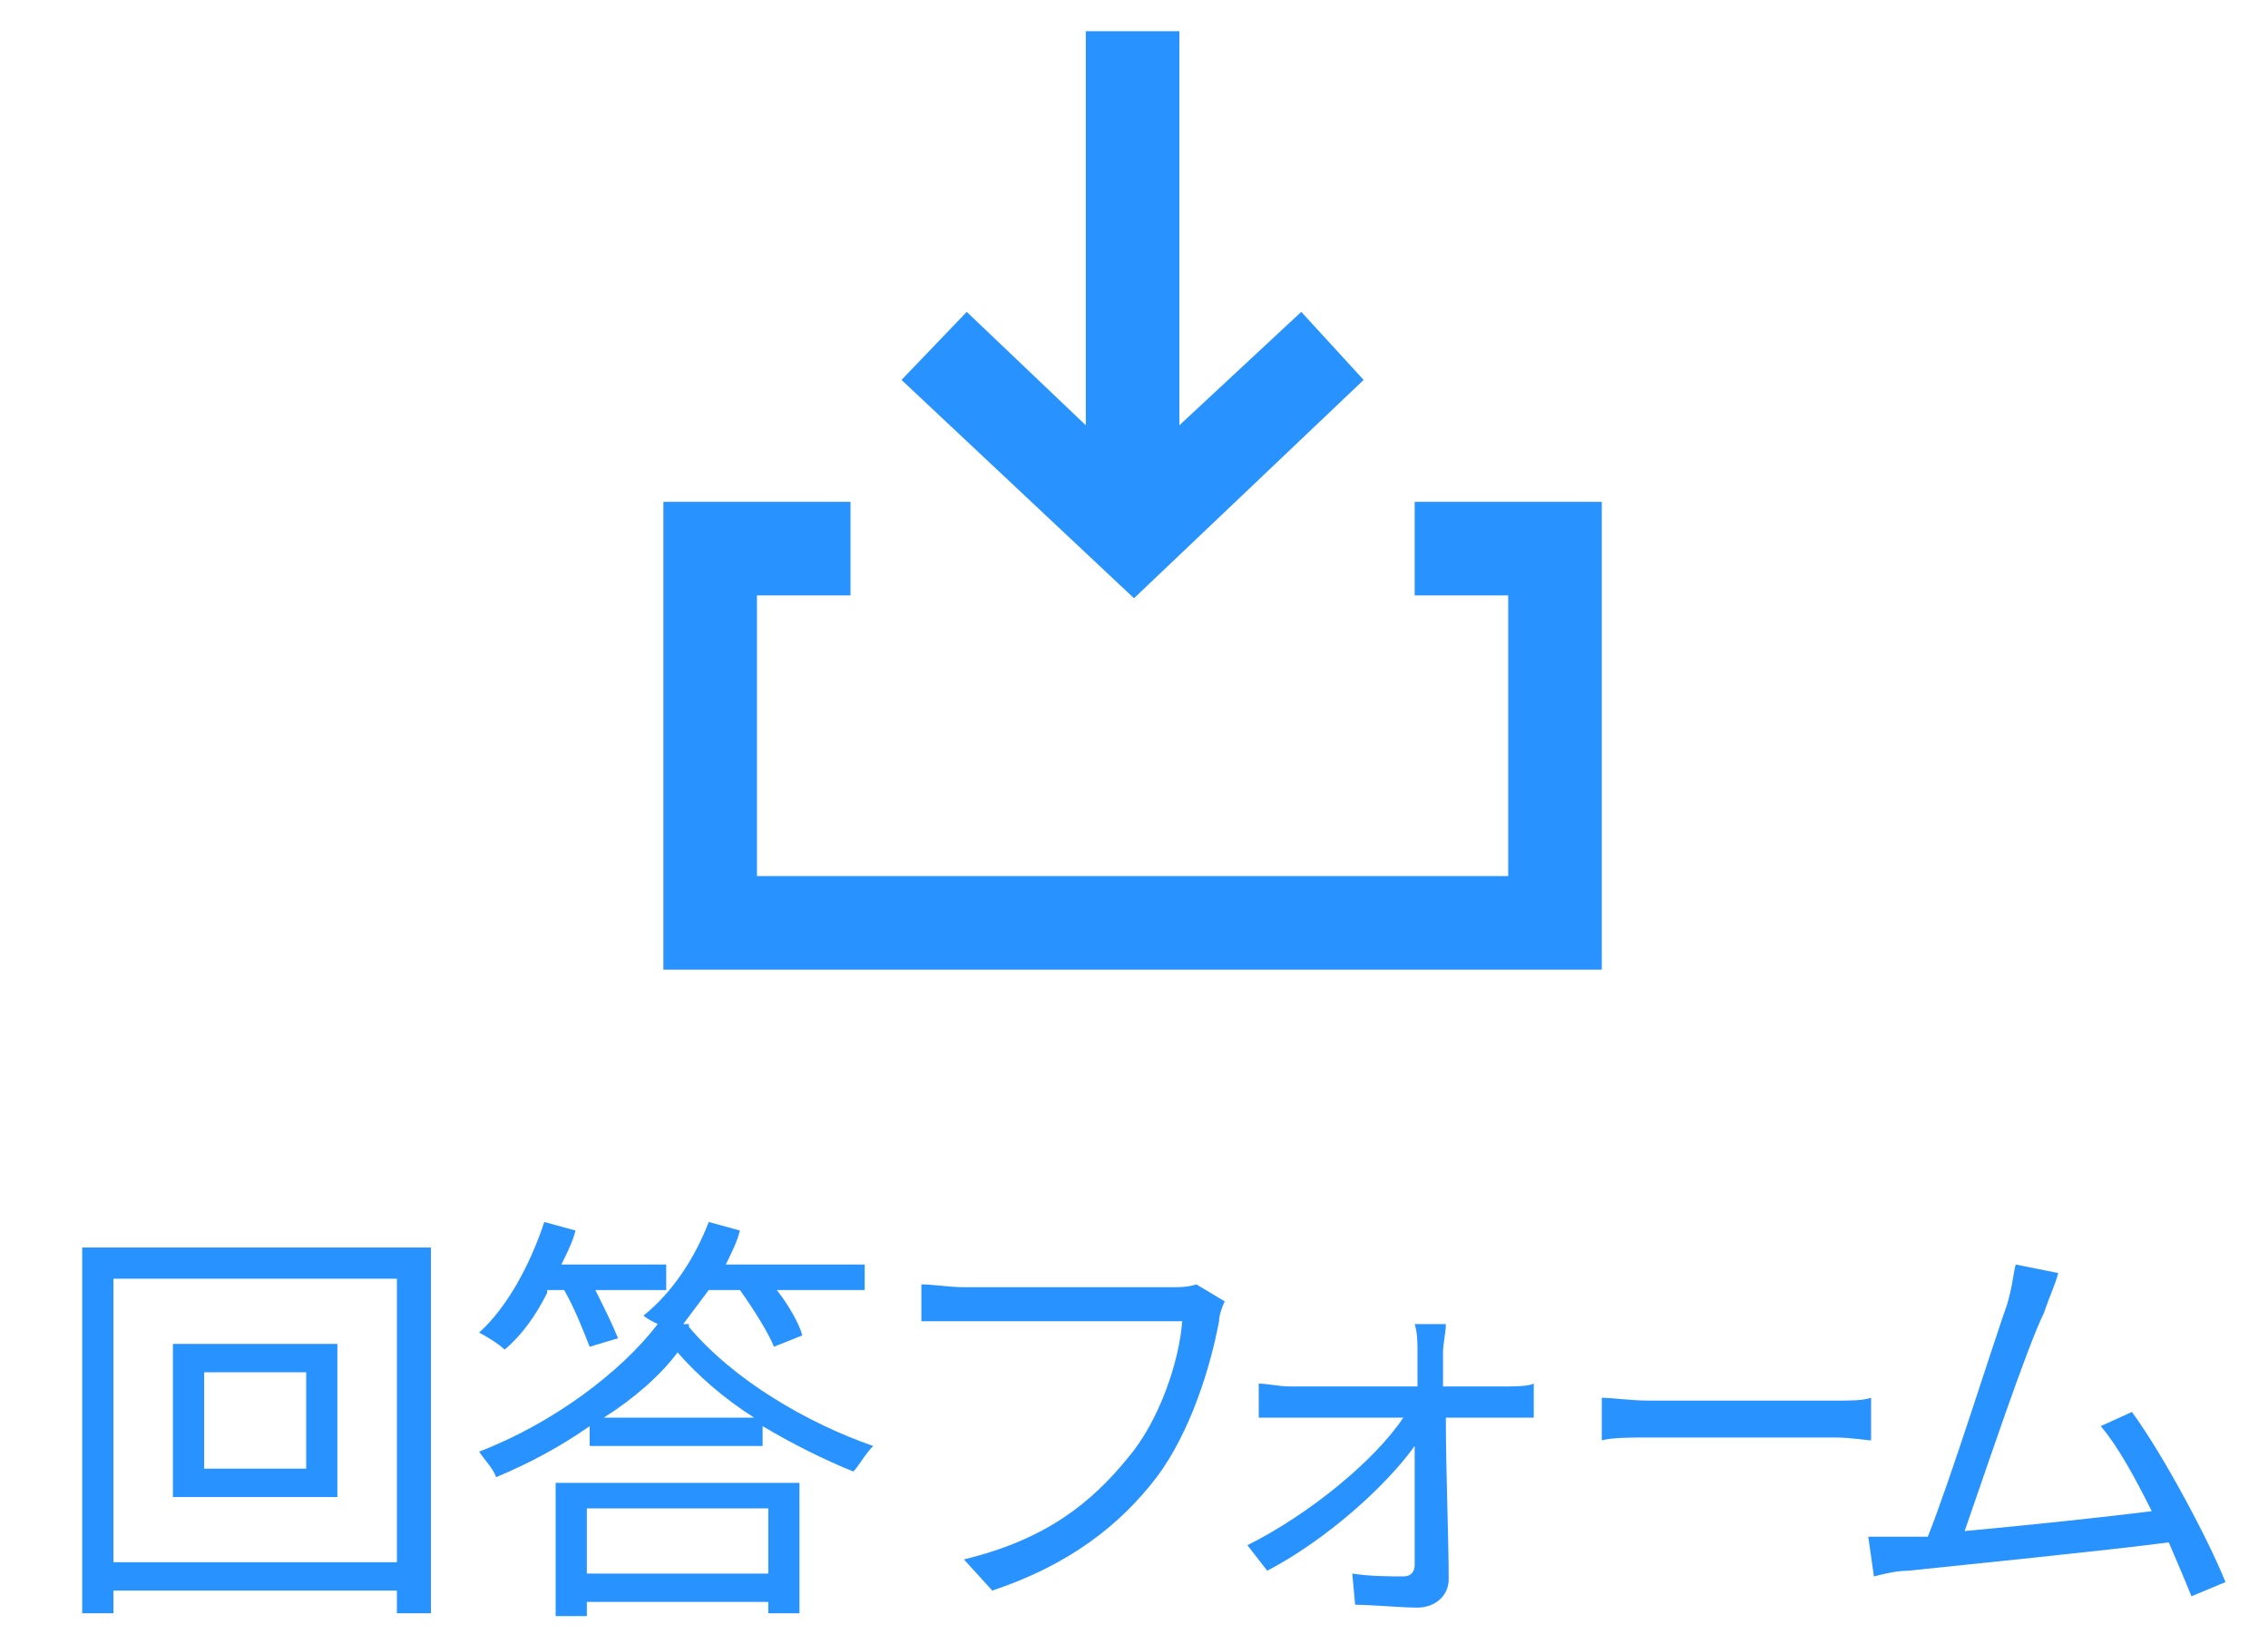
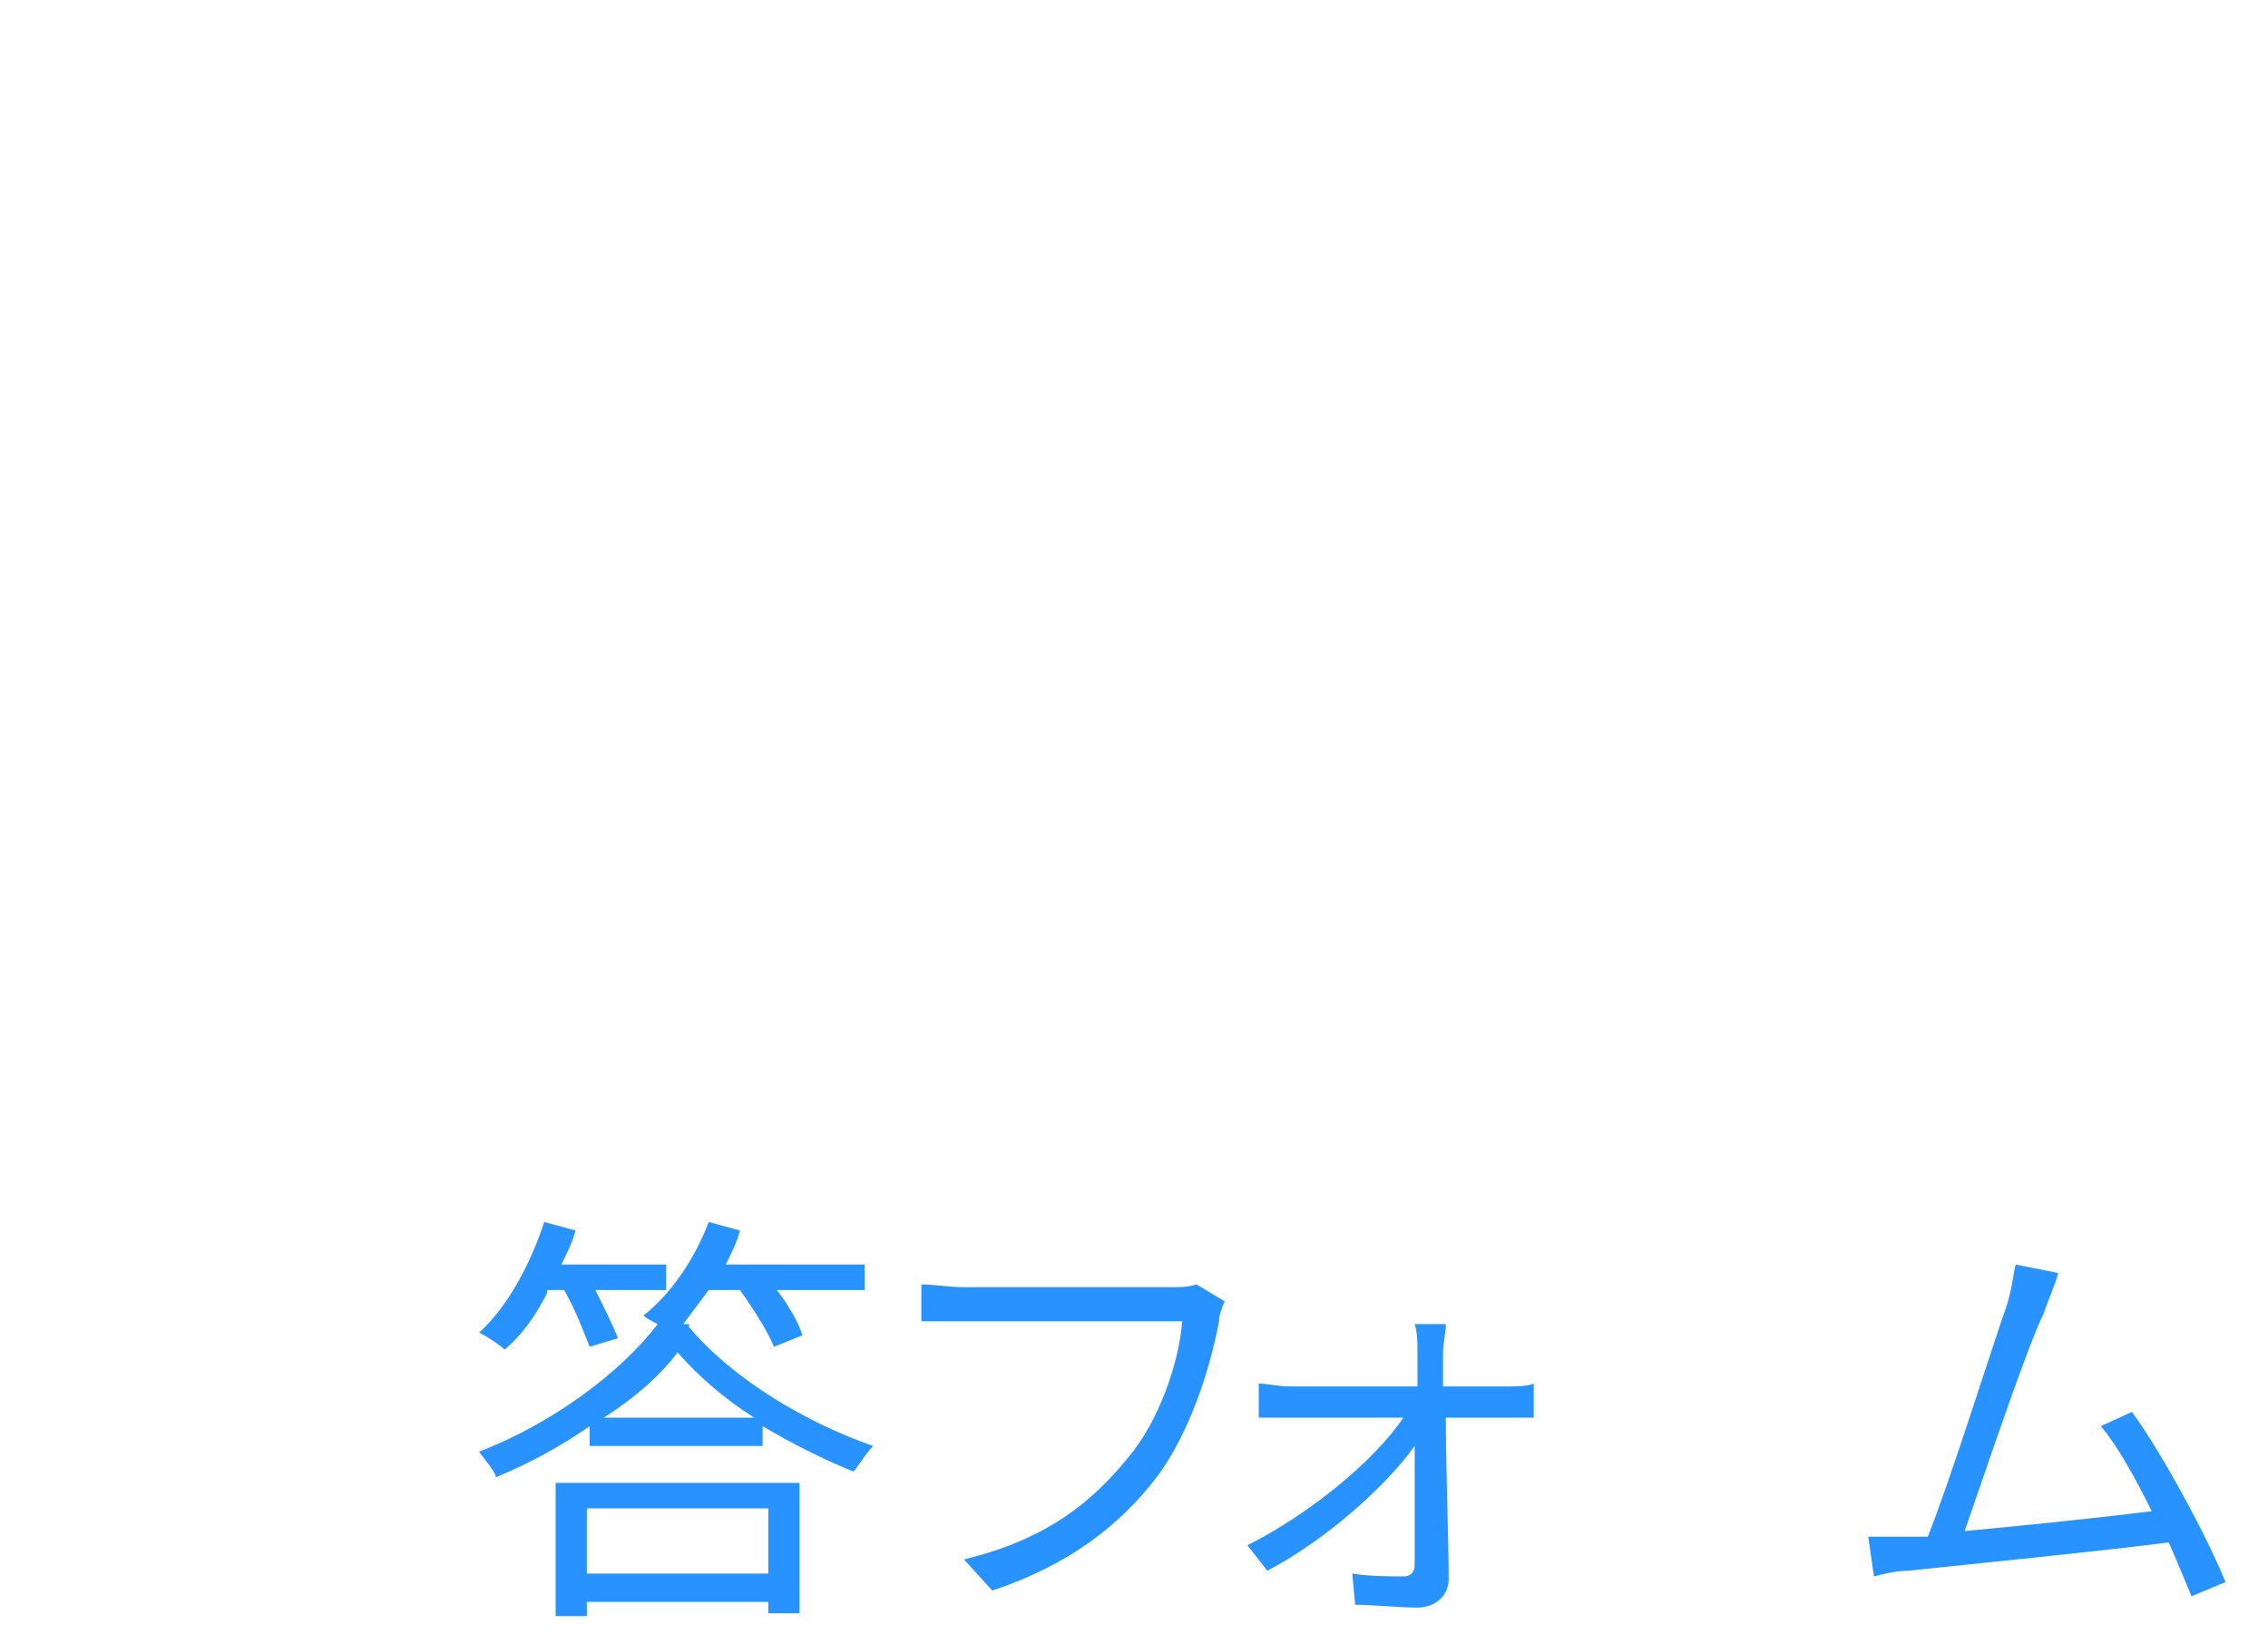
<svg xmlns="http://www.w3.org/2000/svg" version="1.1" id="レイヤー_1" x="0px" y="0px" viewBox="0 0 80 58" style="enable-background:new 0 0 80 58;" xml:space="preserve">
  <style type="text/css">
	.st0{fill:#2892FF;}
</style>
-   <path id="arrow_x5F_in_x5F_down" class="st0" d="M56.5,34.2c-11,0-22.1,0-33.1,0c0-3.4,0-13.1,0-16.5c2.3,0,4.2,0,6.6,0V21h-3.3v9.9  h26.5V21h-3.3v-3.3c2.3,0,4.2,0,6.6,0C56.5,21.1,56.5,30.8,56.5,34.2z M48.1,13.4L45.9,11l-4.3,4V1.1h-3.3V15l-4.2-4l-2.3,2.4  l8.2,7.7L48.1,13.4z" />
  <g>
-     <path class="st0" d="M15.2,44v12.9H14v-0.8H4v0.8H2.9V44H15.2z M14,55.1v-10H4v10H14z M11.9,47.4v5.4H6.1v-5.4H11.9z M10.8,48.4   H7.2v3.4h3.6V48.4z" />
    <path class="st0" d="M19.3,45.6c-0.4,0.8-0.9,1.5-1.5,2c-0.2-0.2-0.7-0.5-0.9-0.6c1-0.9,1.8-2.4,2.3-3.9l1.1,0.3   c-0.1,0.4-0.3,0.8-0.5,1.2h3.7v0.9H21c0.3,0.6,0.6,1.2,0.8,1.7l-1,0.3c-0.2-0.5-0.5-1.3-0.9-2H19.3z M24.3,46.8   c1.6,1.9,4.2,3.4,6.5,4.2c-0.3,0.3-0.5,0.7-0.7,0.9c-1-0.4-2.2-1-3.2-1.6V51h-6.1v-0.7c-1,0.7-2.1,1.3-3.3,1.8   c-0.1-0.3-0.4-0.6-0.6-0.9c2.6-1,5-2.8,6.3-4.5c-0.2-0.1-0.4-0.2-0.5-0.3c1-0.8,1.8-2,2.3-3.3l1.1,0.3c-0.1,0.4-0.3,0.8-0.5,1.2   h4.9v0.9h-3.1c0.4,0.5,0.8,1.2,0.9,1.6l-1,0.4c-0.2-0.5-0.7-1.3-1.2-2h-1.1c-0.3,0.4-0.6,0.8-0.9,1.2H24.3z M19.6,52.3h8.6v4.6   h-1.1v-0.4h-6.4v0.5h-1.1V52.3z M20.7,53.2v2.3h6.4v-2.3H20.7z M26.6,50c-1.1-0.7-2-1.5-2.7-2.3c-0.6,0.8-1.5,1.6-2.6,2.3H26.6z" />
    <path class="st0" d="M43.2,45.9c-0.1,0.2-0.2,0.5-0.2,0.7c-0.3,1.6-1,3.9-2.2,5.5c-1.3,1.7-3.1,3.1-5.8,4l-1-1.1   c2.9-0.7,4.5-2,5.8-3.6c1.1-1.3,1.8-3.4,1.9-4.8H34c-0.6,0-1.1,0-1.5,0v-1.3c0.4,0,1,0.1,1.5,0.1h7.4c0.2,0,0.5,0,0.8-0.1   L43.2,45.9z" />
    <path class="st0" d="M53.1,48.9c0.3,0,0.8,0,1-0.1V50c-0.3,0-0.7,0-1,0H51c0,1.9,0.1,4.3,0.1,5.7c0,0.6-0.5,1-1.1,1   c-0.6,0-1.6-0.1-2.2-0.1l-0.1-1.1c0.6,0.1,1.4,0.1,1.8,0.1c0.3,0,0.4-0.2,0.4-0.4c0-0.9,0-2.6,0-4.2c-1,1.4-3.1,3.3-5.2,4.4   L44,54.5c2.2-1.1,4.5-3,5.5-4.5h-4c-0.4,0-0.8,0-1.1,0v-1.2c0.3,0,0.7,0.1,1.1,0.1h4.5c0-0.5,0-0.9,0-1.2c0-0.3,0-0.7-0.1-1H51   c0,0.3-0.1,0.7-0.1,1l0,1.2H53.1z" />
-     <path class="st0" d="M56.5,49.3c0.4,0,1,0.1,1.7,0.1h6.5c0.6,0,1,0,1.3-0.1v1.5c-0.2,0-0.7-0.1-1.3-0.1h-6.5c-0.7,0-1.3,0-1.7,0.1   V49.3z" />
    <path class="st0" d="M77.3,56.3c-0.2-0.5-0.5-1.2-0.8-1.9c-2.3,0.3-7.3,0.8-9.2,1c-0.4,0-0.8,0.1-1.2,0.2l-0.2-1.4   c0.4,0,0.9,0,1.4,0c0.2,0,0.5,0,0.7,0c0.8-2,2.3-6.8,2.8-8.2c0.2-0.7,0.2-1,0.3-1.4l1.5,0.3c-0.1,0.4-0.3,0.8-0.5,1.4   C71.5,47.5,70,52,69.3,54c2.2-0.2,5-0.5,6.6-0.7c-0.6-1.2-1.2-2.3-1.8-3l1.1-0.5c1.1,1.5,2.7,4.5,3.3,6L77.3,56.3z" />
  </g>
</svg>